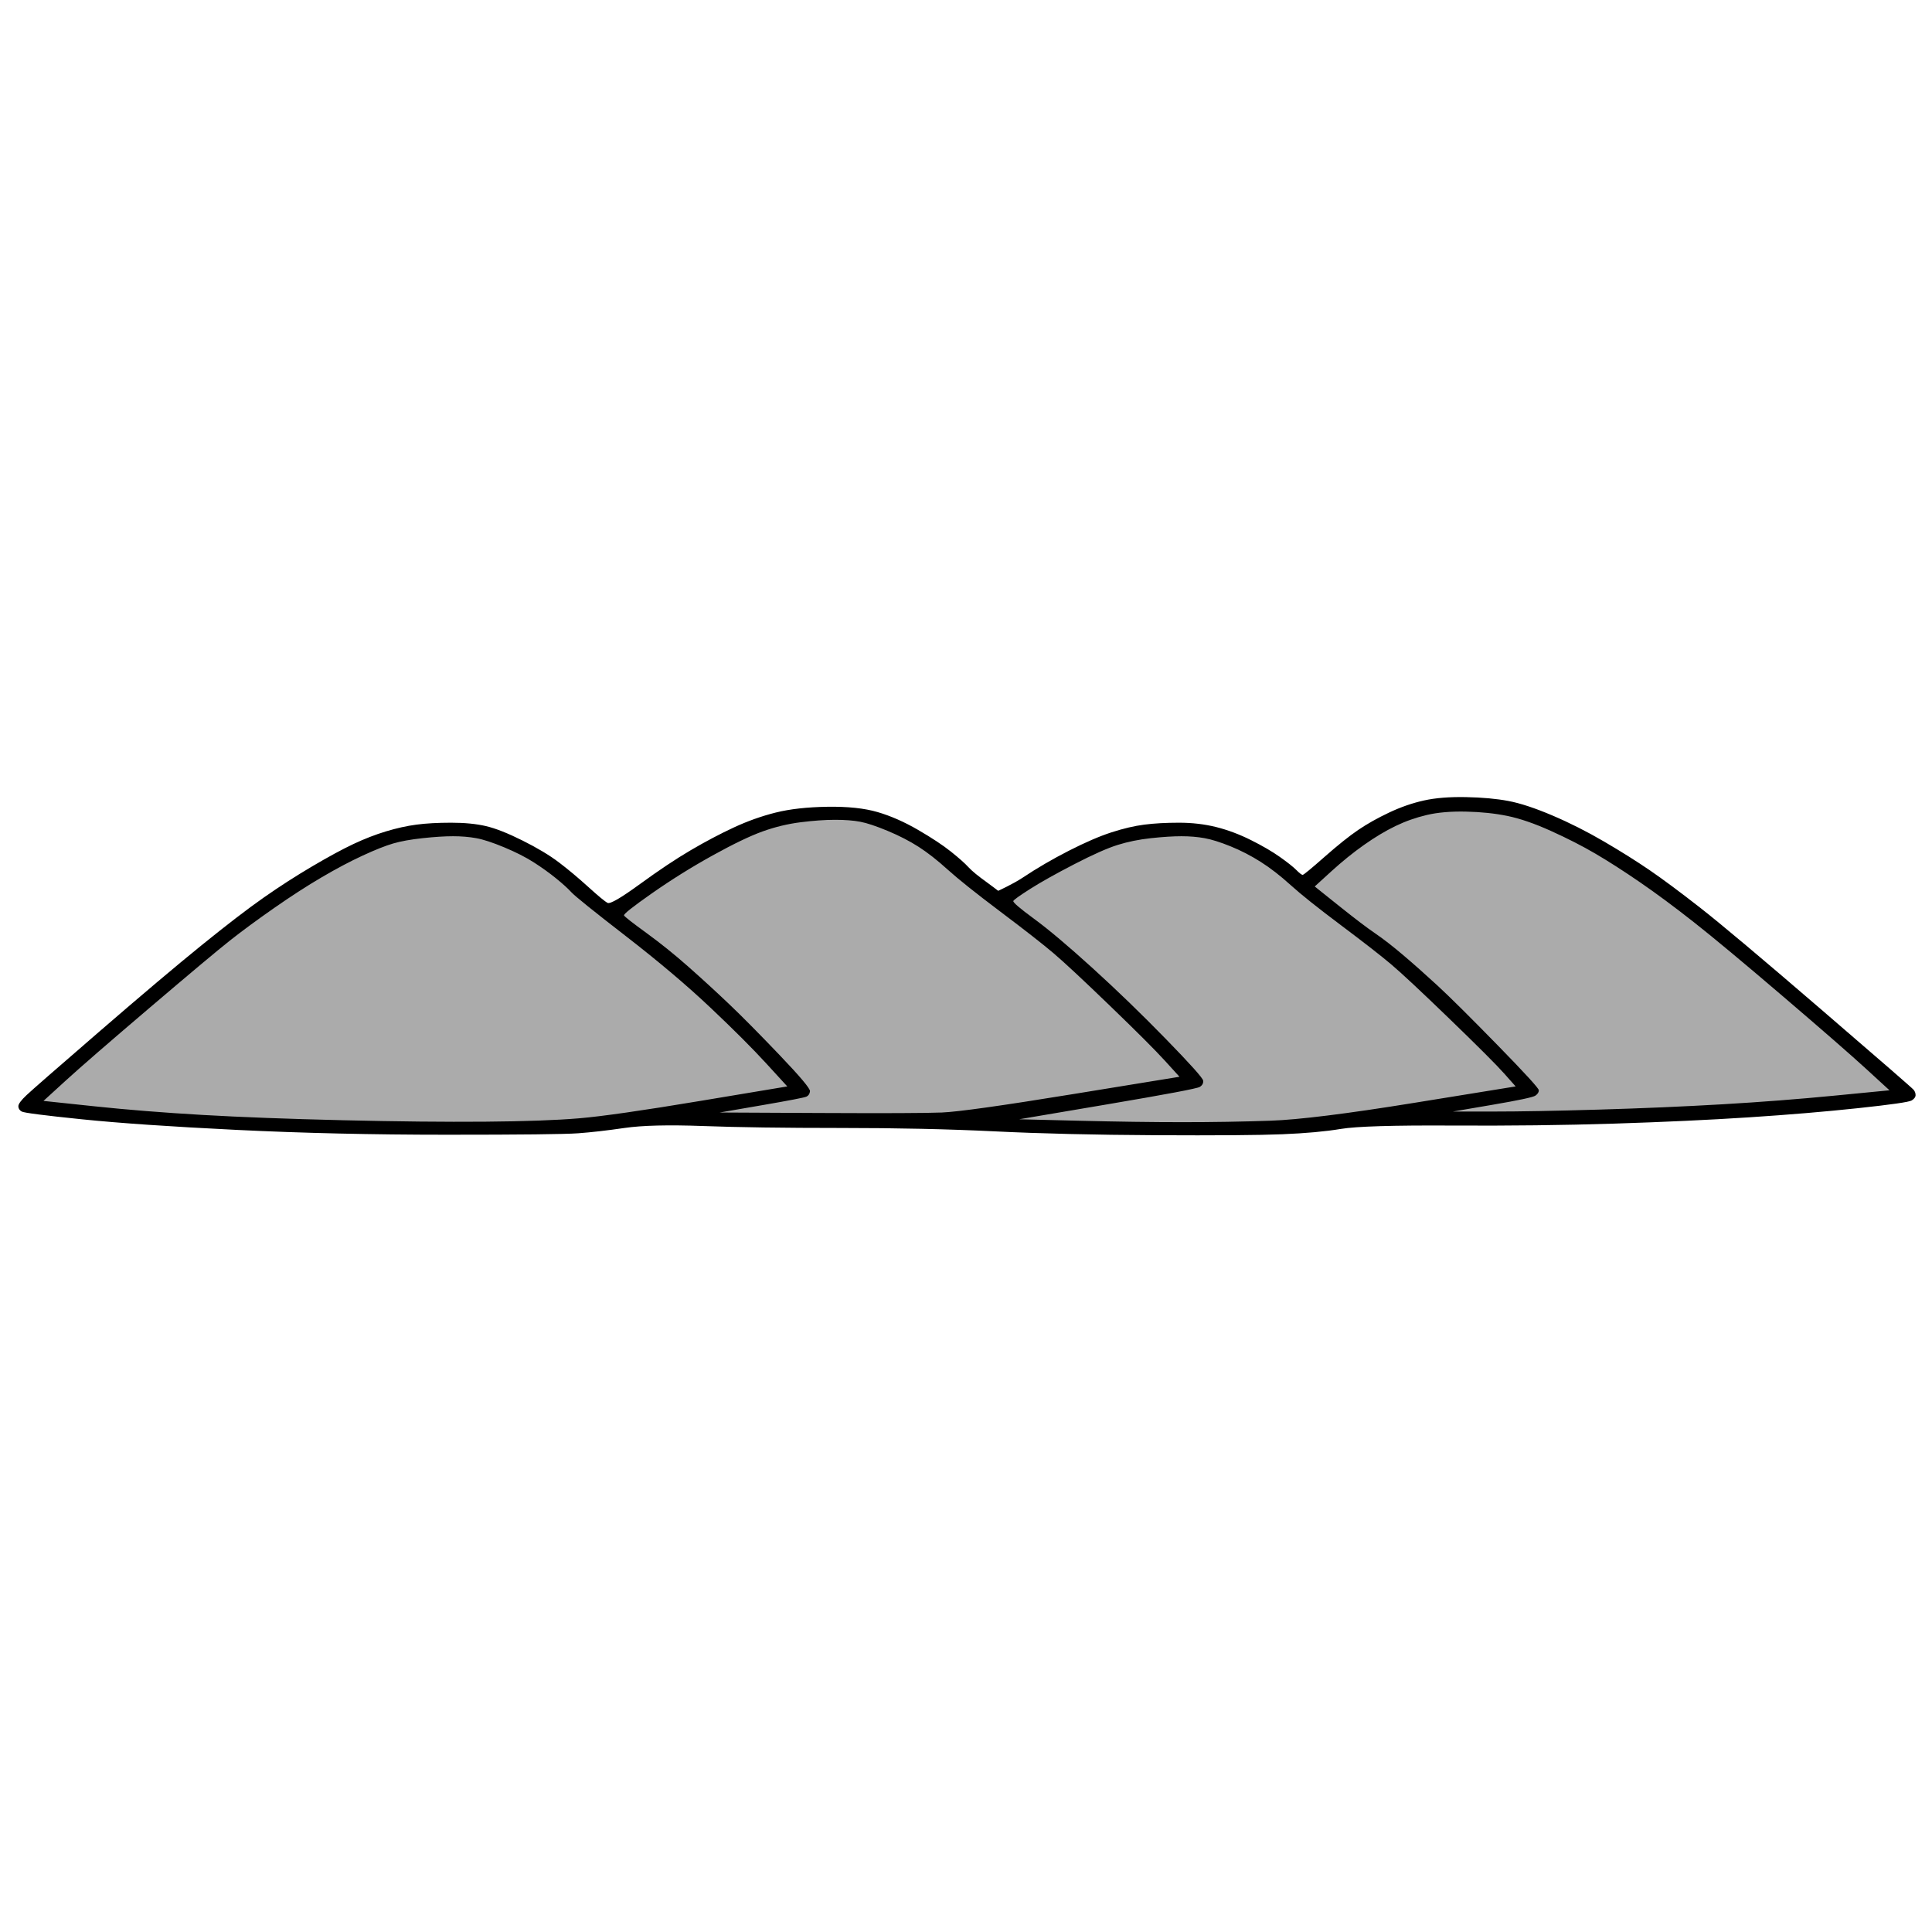
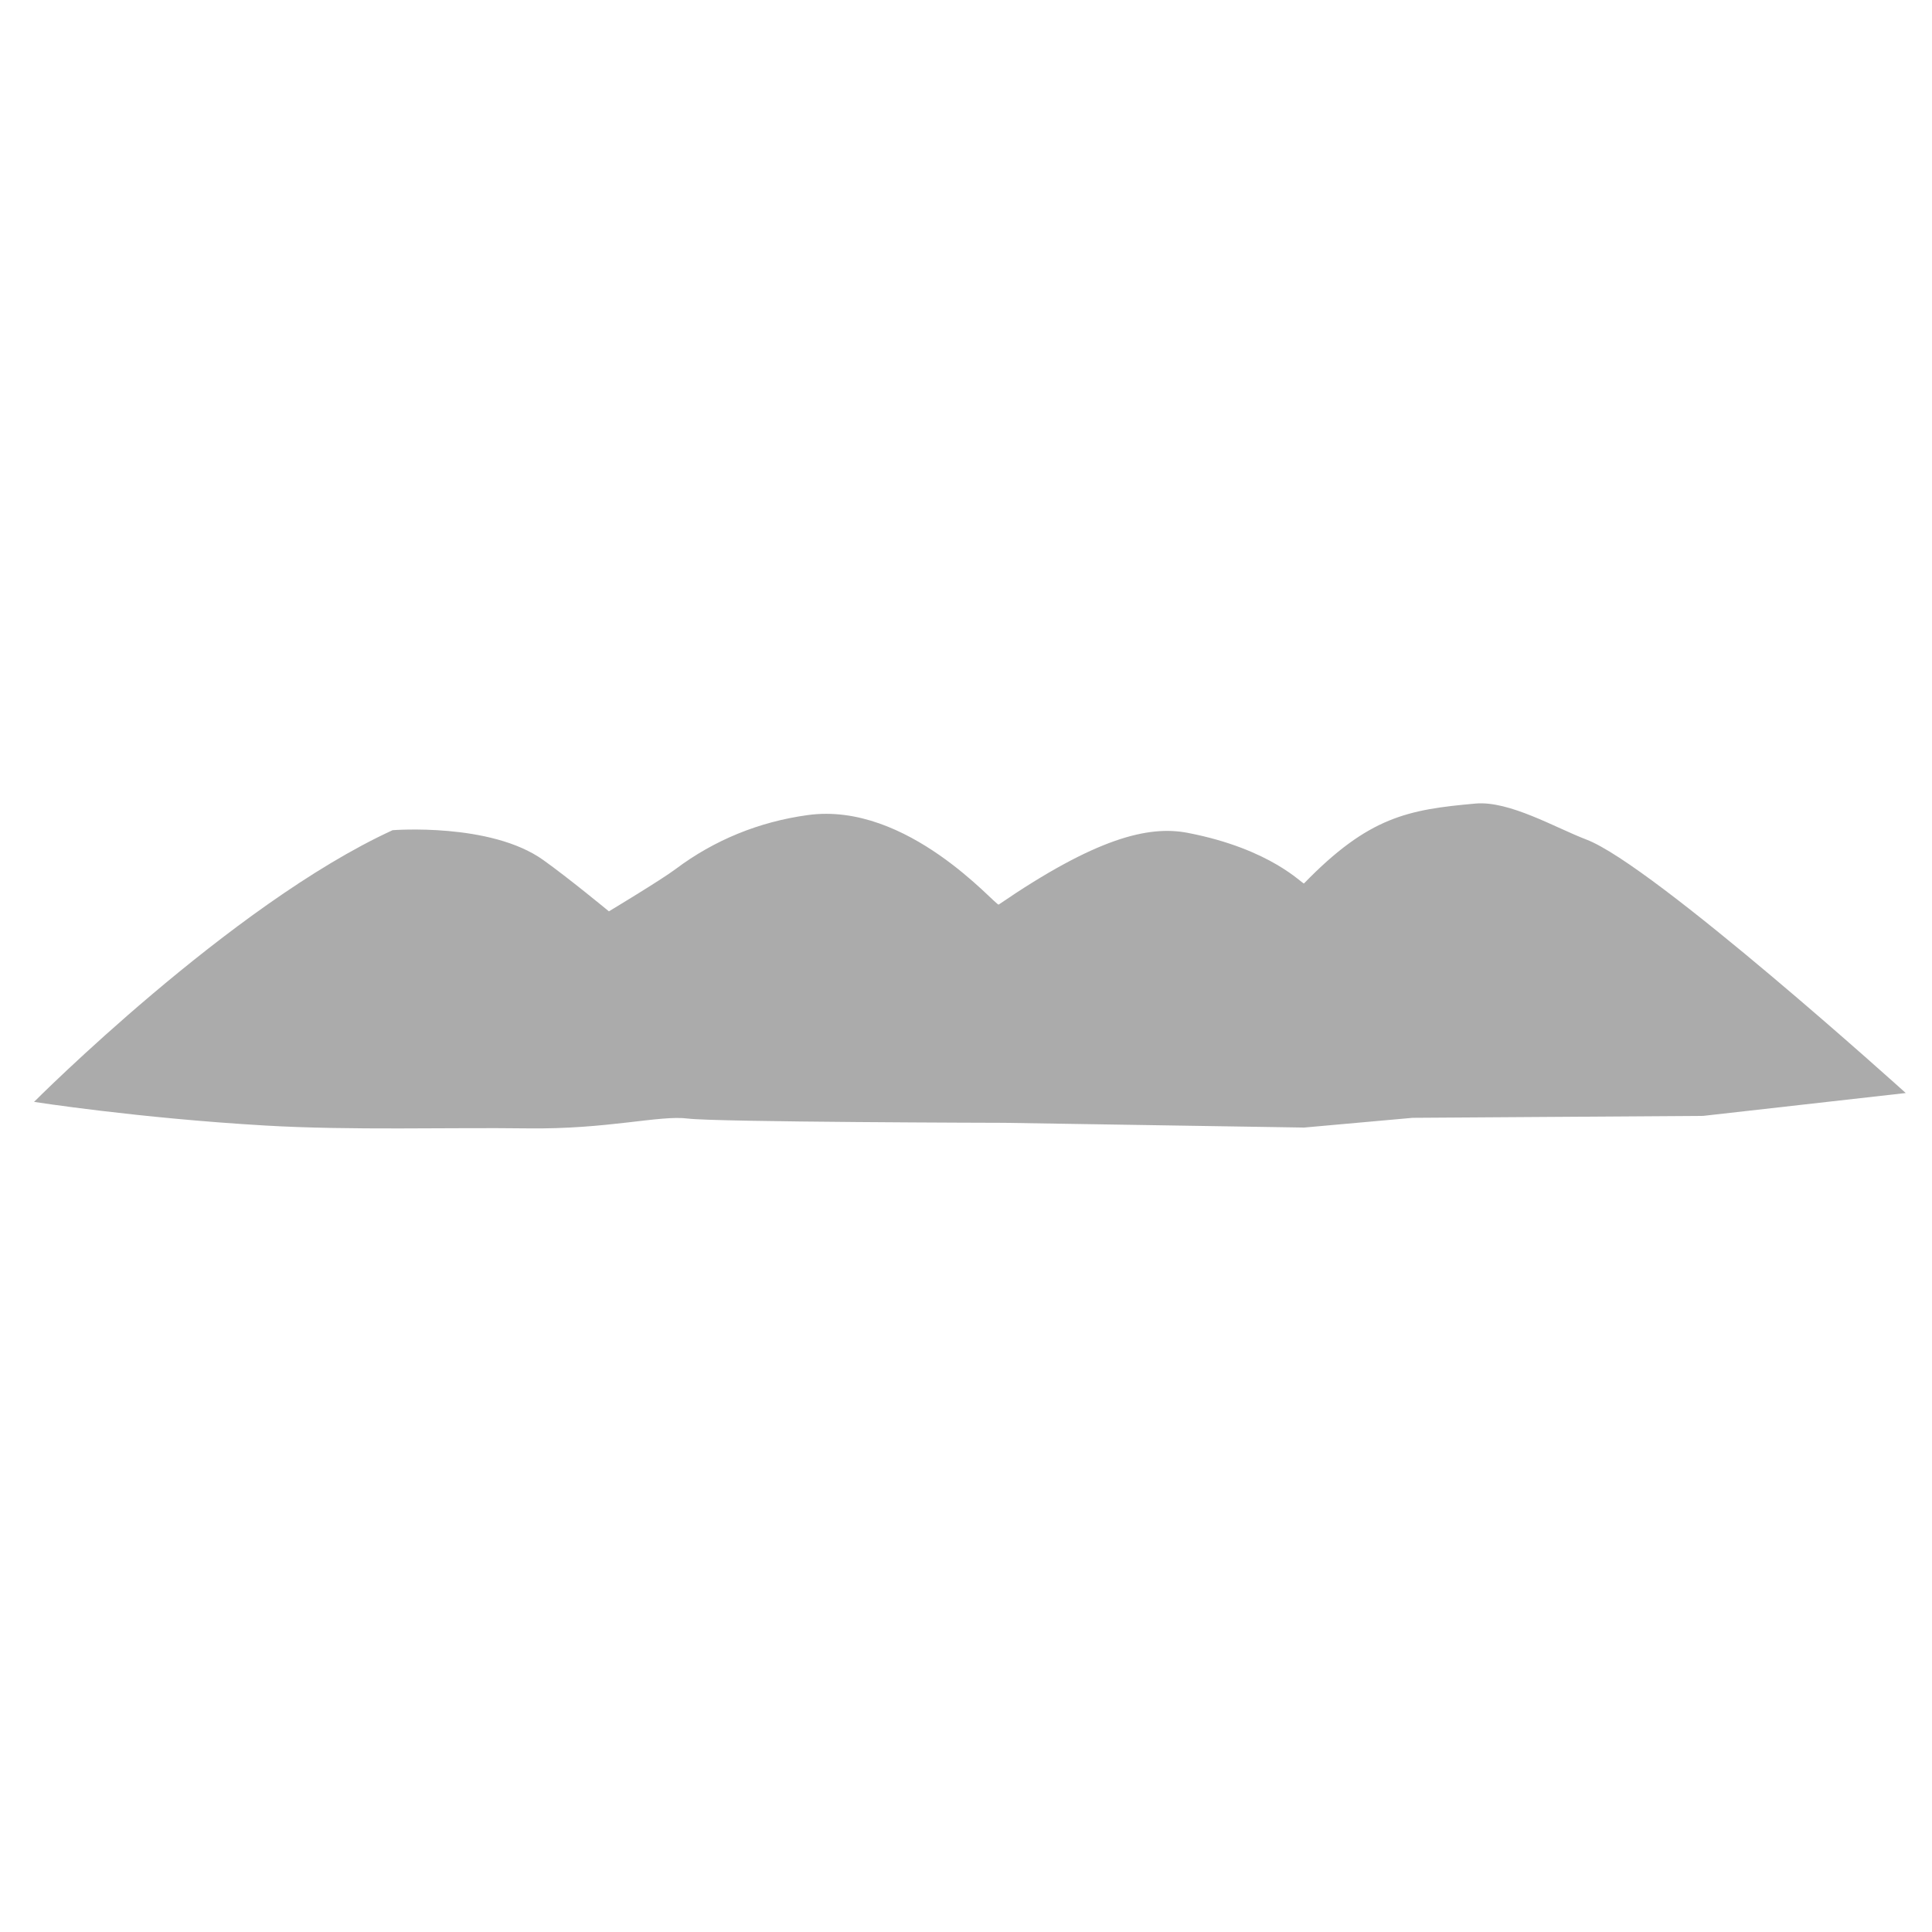
<svg xmlns="http://www.w3.org/2000/svg" height="100%" stroke-miterlimit="10" style="fill-rule:nonzero;clip-rule:evenodd;stroke-linecap:round;stroke-linejoin:round;" version="1.1" viewBox="0 0 24 24" width="100%" xml:space="preserve">
  <g id="Ebene-1">
    <path d="M4.877 10.313C2.867 11.235 0.423 13.688 0.423 13.688C0.423 13.688 1.715 13.89 3.299 13.982C4.362 14.044 5.58 14.004 6.545 14.017C7.551 14.031 8.191 13.85 8.544 13.895C8.897 13.94 12.471 13.948 12.471 13.948C12.471 13.948 16.199 14.007 16.199 14.007L17.549 13.886L21.157 13.862C21.157 13.862 23.674 13.578 23.674 13.578C23.674 13.578 20.538 10.744 19.706 10.429C19.323 10.283 18.749 9.945 18.33 9.982C17.491 10.057 17.004 10.145 16.199 10.974C16.183 10.991 15.801 10.548 14.754 10.346C14.262 10.251 13.609 10.414 12.406 11.237C12.373 11.26 11.278 9.954 10.035 10.125C9.429 10.208 8.872 10.436 8.394 10.795C8.213 10.931 7.564 11.321 7.564 11.321C7.564 11.321 7.06 10.905 6.748 10.683C6.094 10.216 4.877 10.313 4.877 10.313Z" fill="#ababab" fill-rule="nonzero" opacity="1" stroke="none" />
-     <path d="M17.688 9.944C17.544 9.976 17.4 10.026 17.256 10.094C17.112 10.162 16.984 10.234 16.872 10.31C16.76 10.386 16.62 10.498 16.452 10.646C16.284 10.794 16.194 10.868 16.182 10.868C16.17 10.868 16.144 10.848 16.104 10.808C16.064 10.768 15.996 10.714 15.9 10.646C15.804 10.578 15.684 10.508 15.54 10.436C15.396 10.364 15.252 10.31 15.108 10.274C14.964 10.238 14.81 10.22 14.646 10.22C14.482 10.22 14.338 10.228 14.214 10.244C14.09 10.26 13.954 10.292 13.806 10.34C13.658 10.388 13.482 10.464 13.278 10.568C13.074 10.672 12.882 10.784 12.702 10.904C12.584 10.982 12.4 11.066 12.4 11.066C12.4 11.066 12.302 10.991 12.264 10.964C12.152 10.884 12.074 10.82 12.03 10.772C11.986 10.724 11.914 10.66 11.814 10.58C11.714 10.5 11.578 10.41 11.406 10.31C11.234 10.21 11.066 10.136 10.902 10.088C10.738 10.04 10.53 10.018 10.278 10.022C10.026 10.026 9.812 10.05 9.636 10.094C9.46 10.138 9.286 10.2 9.114 10.28C8.942 10.36 8.764 10.454 8.58 10.562C8.396 10.67 8.186 10.81 7.95 10.982C7.714 11.154 7.58 11.232 7.548 11.216C7.516 11.2 7.436 11.134 7.308 11.018C7.18 10.902 7.058 10.8 6.942 10.712C6.826 10.624 6.676 10.534 6.492 10.442C6.308 10.35 6.156 10.29 6.036 10.262C5.916 10.234 5.772 10.22 5.604 10.22C5.436 10.22 5.292 10.228 5.172 10.244C5.052 10.26 4.926 10.288 4.794 10.328C4.662 10.368 4.528 10.42 4.392 10.484C4.256 10.548 4.086 10.64 3.882 10.76C3.678 10.88 3.476 11.01 3.276 11.15C3.076 11.29 2.818 11.488 2.502 11.744C2.186 12 1.762 12.358 1.23 12.818C0.698 13.278 0.398 13.54 0.33 13.604C0.262 13.668 0.228 13.714 0.228 13.742C0.228 13.77 0.242 13.792 0.27 13.808C0.298 13.824 0.546 13.856 1.014 13.904C1.482 13.952 2.124 13.996 2.94 14.036C3.756 14.076 4.626 14.096 5.55 14.096C6.474 14.096 7.018 14.09 7.182 14.078C7.346 14.066 7.538 14.044 7.758 14.012C7.978 13.98 8.304 13.972 8.736 13.988C9.168 14.004 9.736 14.012 10.44 14.012C11.144 14.012 11.782 14.026 12.354 14.054C12.926 14.082 13.592 14.098 14.352 14.102C15.112 14.106 15.638 14.102 15.93 14.09C16.222 14.078 16.464 14.056 16.656 14.024C16.848 13.992 17.306 13.978 18.03 13.982C18.754 13.986 19.428 13.978 20.052 13.958C20.676 13.938 21.234 13.912 21.726 13.88C22.218 13.848 22.67 13.81 23.082 13.766C23.494 13.722 23.716 13.69 23.748 13.67C23.78 13.65 23.796 13.628 23.796 13.604C23.796 13.58 23.788 13.558 23.772 13.538C23.756 13.518 23.374 13.186 22.626 12.542C21.878 11.898 21.376 11.476 21.12 11.276C20.864 11.076 20.654 10.92 20.49 10.808C20.326 10.696 20.138 10.578 19.926 10.454C19.714 10.33 19.5 10.222 19.284 10.13C19.068 10.038 18.886 9.978 18.738 9.95C18.59 9.922 18.414 9.906 18.21 9.902C18.006 9.898 17.832 9.912 17.688 9.944ZM18.21 10.082C18.398 10.086 18.57 10.104 18.726 10.136C18.882 10.168 19.062 10.23 19.266 10.322C19.47 10.414 19.654 10.508 19.818 10.604C19.982 10.7 20.166 10.818 20.37 10.958C20.574 11.098 20.798 11.264 21.042 11.456C21.286 11.648 21.656 11.956 22.152 12.38C22.648 12.804 22.992 13.104 23.184 13.28C23.28 13.368 23.376 13.456 23.472 13.544C23.246 13.566 23.02 13.588 22.794 13.61C22.342 13.654 21.876 13.69 21.396 13.718C20.916 13.746 20.404 13.768 19.86 13.784C19.316 13.8 18.878 13.808 18.546 13.808C18.38 13.808 18.214 13.808 18.048 13.808C18.212 13.78 18.376 13.752 18.54 13.724C18.868 13.668 19.046 13.63 19.074 13.61C19.102 13.59 19.116 13.568 19.116 13.544C19.116 13.52 18.944 13.332 18.6 12.98C18.256 12.628 18.008 12.382 17.856 12.242C17.704 12.102 17.562 11.976 17.43 11.864C17.298 11.752 17.182 11.662 17.082 11.594C16.982 11.526 16.832 11.412 16.632 11.252C16.532 11.172 16.432 11.092 16.332 11.012C16.4 10.95 16.468 10.888 16.536 10.826C16.672 10.702 16.808 10.592 16.944 10.496C17.08 10.4 17.21 10.322 17.334 10.262C17.458 10.202 17.588 10.156 17.724 10.124C17.86 10.092 18.022 10.078 18.21 10.082ZM10.374 10.184C10.498 10.184 10.602 10.192 10.686 10.208C10.77 10.224 10.884 10.262 11.028 10.322C11.172 10.382 11.3 10.448 11.412 10.52C11.524 10.592 11.644 10.686 11.772 10.802C11.9 10.918 12.118 11.092 12.426 11.324C12.734 11.556 12.954 11.728 13.086 11.84C13.218 11.952 13.452 12.17 13.788 12.494C14.124 12.818 14.352 13.046 14.472 13.178C14.532 13.244 14.592 13.31 14.652 13.376C14.21 13.448 13.768 13.52 13.326 13.592C12.442 13.736 11.9 13.812 11.7 13.82C11.5 13.828 10.99 13.83 10.17 13.826C9.76 13.824 9.35 13.822 8.94 13.82C9.114 13.79 9.288 13.76 9.462 13.73C9.81 13.67 9.996 13.634 10.02 13.622C10.044 13.61 10.058 13.588 10.062 13.556C10.066 13.524 9.94 13.374 9.684 13.106C9.428 12.838 9.218 12.626 9.054 12.47C8.89 12.314 8.722 12.16 8.55 12.008C8.378 11.856 8.204 11.716 8.028 11.588C7.852 11.46 7.76 11.388 7.752 11.372C7.744 11.356 7.86 11.264 8.1 11.096C8.34 10.928 8.59 10.772 8.85 10.628C9.11 10.484 9.318 10.384 9.474 10.328C9.63 10.272 9.788 10.234 9.948 10.214C10.108 10.194 10.25 10.184 10.374 10.184ZM5.628 10.388C5.732 10.388 5.828 10.396 5.916 10.412C6.004 10.428 6.12 10.466 6.264 10.526C6.408 10.586 6.53 10.648 6.63 10.712C6.73 10.776 6.822 10.842 6.906 10.91C6.99 10.978 7.054 11.036 7.098 11.084C7.142 11.132 7.368 11.314 7.776 11.63C8.184 11.946 8.534 12.242 8.826 12.518C9.118 12.794 9.35 13.026 9.522 13.214C9.608 13.308 9.694 13.402 9.78 13.496C9.42 13.556 9.06 13.616 8.7 13.676C7.98 13.796 7.478 13.868 7.194 13.892C6.91 13.916 6.52 13.93 6.024 13.934C5.528 13.938 4.94 13.932 4.26 13.916C3.58 13.9 2.998 13.878 2.514 13.85C2.03 13.822 1.58 13.786 1.164 13.742C0.956 13.72 0.748 13.698 0.54 13.676C0.632 13.592 0.724 13.508 0.816 13.424C1 13.256 1.348 12.954 1.86 12.518C2.372 12.082 2.704 11.804 2.856 11.684C3.008 11.564 3.19 11.43 3.402 11.282C3.614 11.134 3.812 11.006 3.996 10.898C4.18 10.79 4.35 10.7 4.506 10.628C4.662 10.556 4.788 10.506 4.884 10.478C4.98 10.45 5.102 10.428 5.25 10.412C5.398 10.396 5.524 10.388 5.628 10.388ZM14.676 10.388C14.78 10.388 14.876 10.396 14.964 10.412C15.052 10.428 15.16 10.462 15.288 10.514C15.416 10.566 15.54 10.63 15.66 10.706C15.78 10.782 15.904 10.878 16.032 10.994C16.16 11.11 16.368 11.276 16.656 11.492C16.944 11.708 17.152 11.87 17.28 11.978C17.408 12.086 17.65 12.312 18.006 12.656C18.362 13 18.588 13.226 18.684 13.334C18.732 13.388 18.78 13.442 18.828 13.496C18.408 13.564 17.988 13.632 17.568 13.7C16.728 13.836 16.132 13.91 15.78 13.922C15.428 13.934 15.064 13.94 14.688 13.94C14.312 13.94 13.88 13.934 13.392 13.922C13.148 13.916 12.904 13.91 12.66 13.904C13.026 13.842 13.392 13.78 13.758 13.718C14.49 13.594 14.872 13.522 14.904 13.502C14.936 13.482 14.95 13.456 14.946 13.424C14.942 13.392 14.788 13.22 14.484 12.908C14.18 12.596 13.876 12.302 13.572 12.026C13.268 11.75 13.026 11.546 12.846 11.414C12.666 11.282 12.58 11.208 12.588 11.192C12.596 11.176 12.666 11.126 12.798 11.042C12.93 10.958 13.112 10.856 13.344 10.736C13.576 10.616 13.756 10.536 13.884 10.496C14.012 10.456 14.15 10.428 14.298 10.412C14.446 10.396 14.572 10.388 14.676 10.388Z" fill="#000000" fill-rule="nonzero" opacity="1" stroke="none" />
  </g>
</svg>